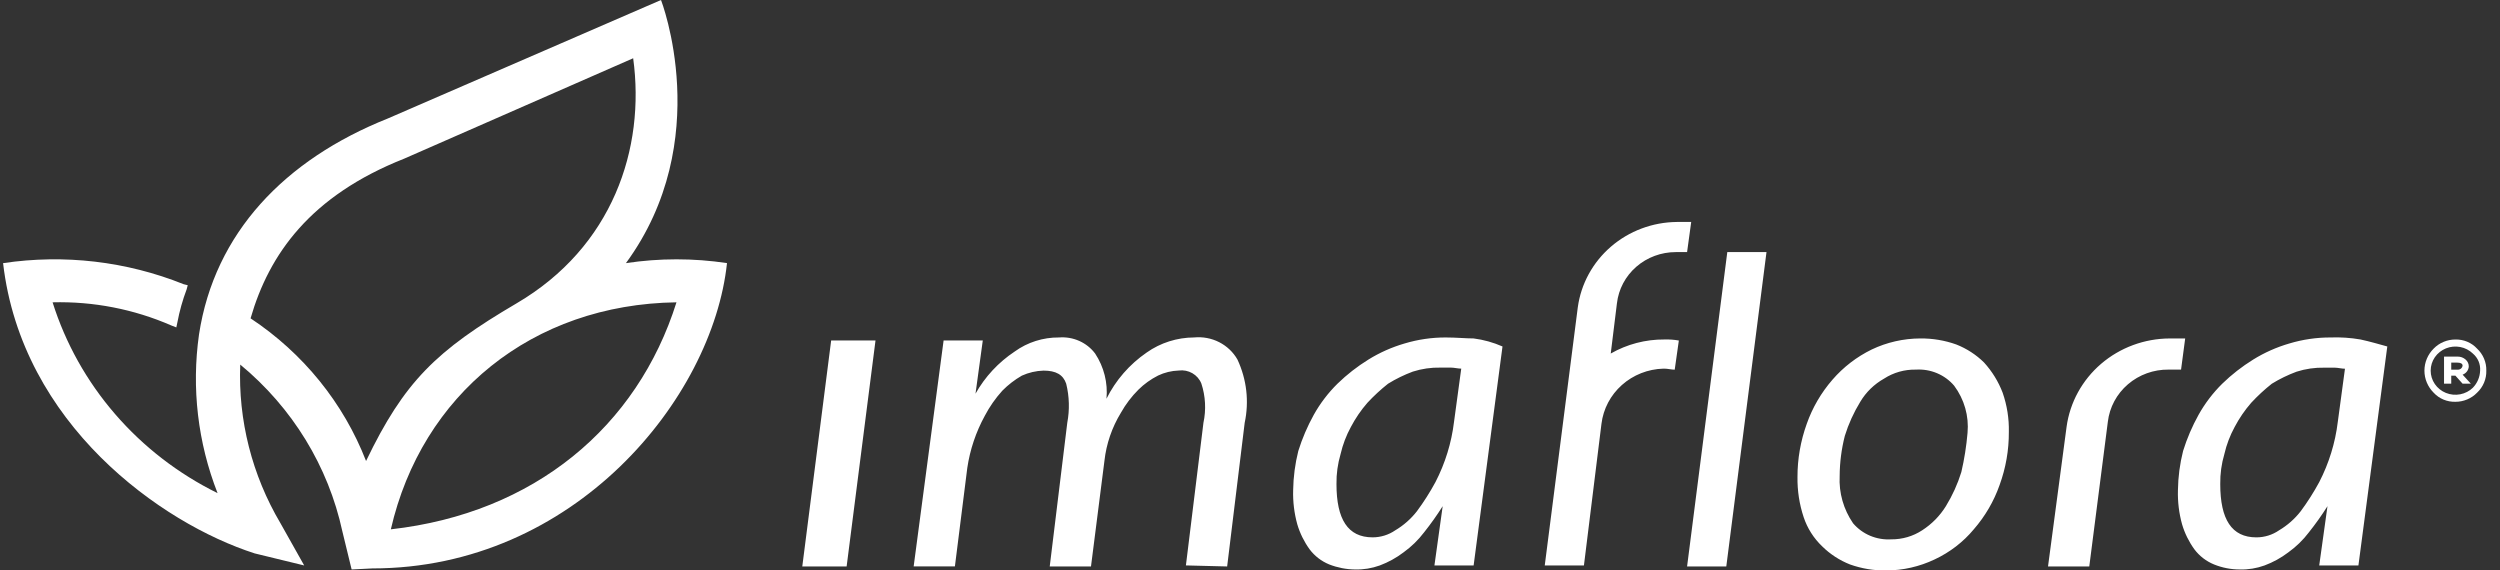
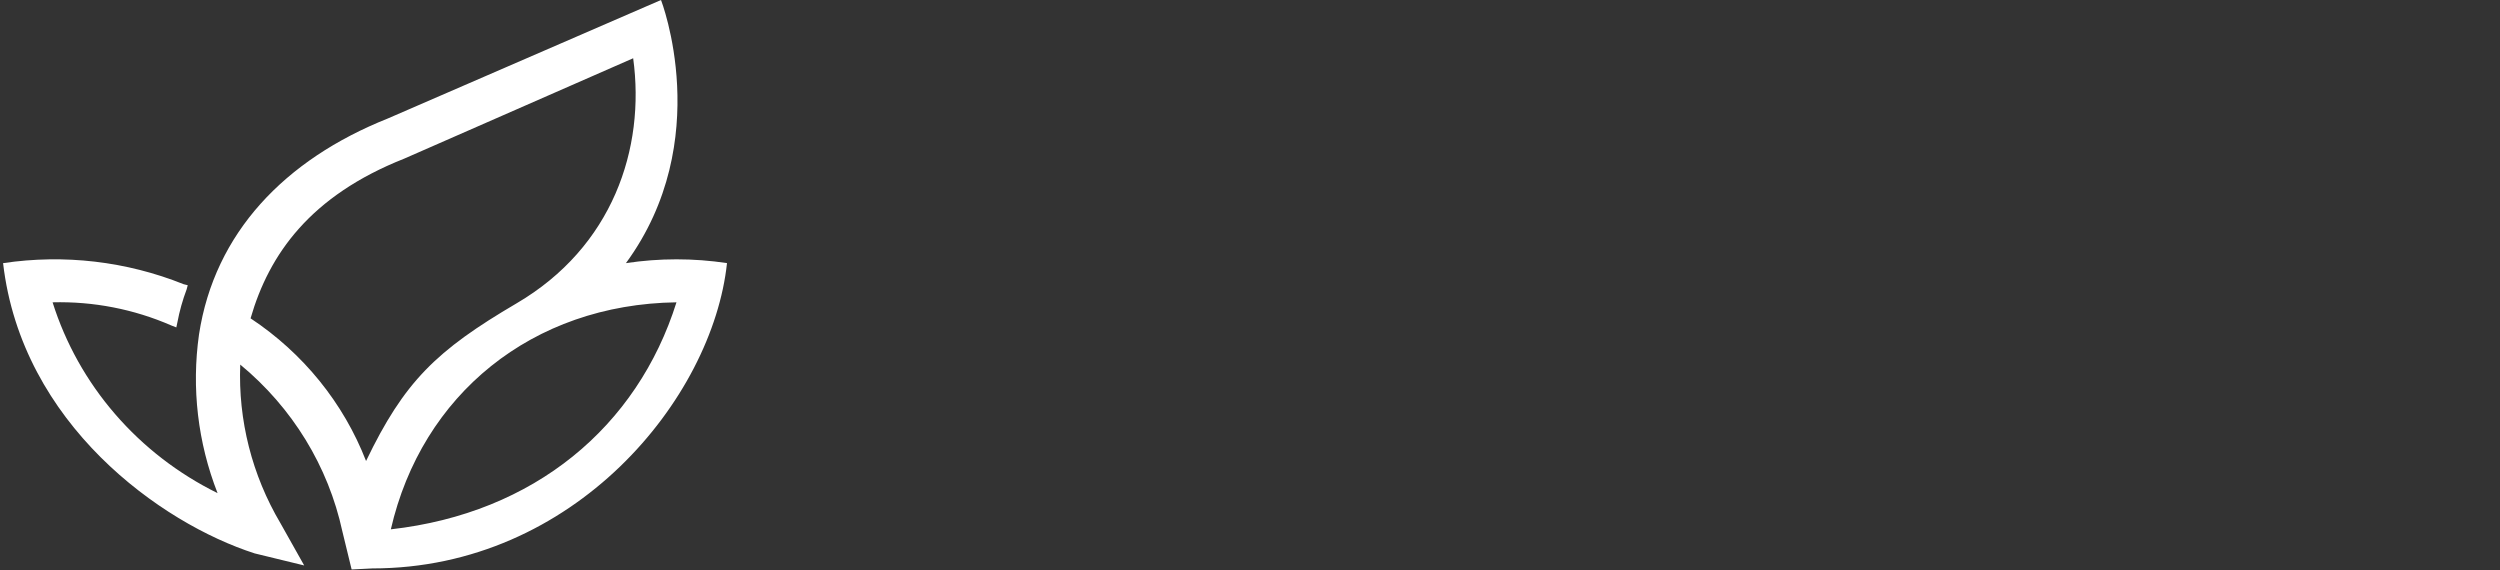
<svg xmlns="http://www.w3.org/2000/svg" width="149" height="34" viewBox="0 0 149 34" fill="none">
  <rect x="0" y="0" width="149" height="34" fill="#333333" stroke="none" />
-   <path d="M86.168 20.113C85.335 20.11 84.506 20.232 83.71 20.472C82.951 20.693 82.227 21.015 81.558 21.43C80.892 21.842 80.274 22.324 79.715 22.867C79.157 23.418 78.681 24.043 78.301 24.723C77.921 25.409 77.612 26.131 77.379 26.877C77.187 27.642 77.084 28.425 77.072 29.212C77.052 29.898 77.135 30.584 77.318 31.247C77.476 31.782 77.725 32.288 78.055 32.743C78.354 33.14 78.757 33.45 79.223 33.641C79.712 33.832 80.233 33.934 80.759 33.94C81.262 33.954 81.763 33.872 82.235 33.701C82.743 33.511 83.219 33.249 83.648 32.923C84.117 32.586 84.532 32.182 84.878 31.725C85.275 31.226 85.645 30.706 85.984 30.168L85.492 33.7H87.828L89.549 20.65C89.003 20.409 88.423 20.247 87.828 20.171C87.398 20.173 86.784 20.113 86.168 20.113ZM86.66 25.14C86.509 26.391 86.135 27.606 85.554 28.732C85.227 29.336 84.858 29.916 84.448 30.47C84.095 30.924 83.657 31.31 83.157 31.607C82.762 31.879 82.29 32.026 81.805 32.026C80.33 32.026 79.654 30.948 79.654 28.853C79.645 28.246 79.728 27.641 79.9 27.057C80.03 26.495 80.236 25.953 80.514 25.444C80.784 24.93 81.114 24.447 81.497 24.007C81.877 23.598 82.288 23.218 82.727 22.87C83.193 22.582 83.688 22.34 84.204 22.148C84.739 21.977 85.299 21.896 85.861 21.909H86.476C86.66 21.909 86.906 21.971 87.09 21.971L86.66 25.14ZM129.991 22.028H129.253C128.36 22.017 127.495 22.329 126.825 22.904C126.155 23.479 125.728 24.276 125.627 25.14L124.521 33.76H122.062L123.168 25.439C123.366 23.986 124.097 22.652 125.227 21.683C126.358 20.715 127.81 20.178 129.315 20.172H130.237L129.991 22.028ZM73.753 21.43C74.304 22.611 74.455 23.931 74.183 25.201L73.138 33.761L70.68 33.699L71.725 25.196C71.891 24.421 71.849 23.616 71.602 22.862C71.5 22.603 71.31 22.385 71.065 22.243C70.819 22.102 70.532 22.046 70.25 22.084C69.823 22.098 69.404 22.2 69.02 22.383C68.589 22.602 68.195 22.884 67.853 23.221C67.442 23.631 67.09 24.094 66.808 24.597C66.272 25.475 65.936 26.455 65.824 27.47L65.023 33.761H62.564L63.609 25.201C63.755 24.427 63.734 23.632 63.545 22.867C63.361 22.328 62.931 22.088 62.193 22.088C61.747 22.102 61.308 22.204 60.903 22.388C60.475 22.634 60.084 22.935 59.74 23.284C59.329 23.738 58.978 24.241 58.695 24.78C58.164 25.751 57.81 26.804 57.65 27.893L56.912 33.759H54.454L56.239 20.291H58.574L58.14 23.465C58.703 22.459 59.504 21.597 60.476 20.951C61.24 20.399 62.167 20.105 63.118 20.113C63.531 20.08 63.946 20.151 64.323 20.319C64.699 20.486 65.025 20.745 65.27 21.071C65.797 21.87 66.035 22.818 65.946 23.764C66.493 22.663 67.317 21.716 68.343 21.01C69.165 20.43 70.154 20.116 71.17 20.112C71.686 20.062 72.205 20.16 72.664 20.394C73.123 20.628 73.502 20.989 73.753 21.43ZM49.537 20.293H52.18L50.459 33.761H47.816L49.537 20.293ZM118.252 21.608C117.781 21.142 117.217 20.776 116.595 20.531C115.906 20.285 115.177 20.164 114.444 20.171C113.442 20.176 112.454 20.401 111.555 20.83C110.659 21.268 109.865 21.879 109.219 22.625C108.543 23.402 108.021 24.296 107.683 25.259C107.315 26.279 107.128 27.352 107.13 28.432C107.118 29.245 107.242 30.053 107.499 30.827C107.718 31.485 108.097 32.081 108.605 32.565C109.076 33.03 109.64 33.397 110.262 33.642C110.951 33.887 111.68 34.009 112.413 34.001C113.415 33.996 114.402 33.771 115.302 33.343C116.208 32.92 117.006 32.307 117.638 31.547C118.314 30.77 118.835 29.877 119.174 28.913C119.546 27.895 119.734 26.821 119.727 25.74C119.744 24.947 119.619 24.157 119.358 23.406C119.106 22.745 118.731 22.136 118.252 21.608ZM116.896 28.134C116.676 28.847 116.366 29.53 115.974 30.169C115.618 30.745 115.136 31.235 114.561 31.606C114.016 31.963 113.373 32.151 112.717 32.145C112.287 32.171 111.858 32.098 111.462 31.932C111.067 31.765 110.718 31.51 110.443 31.187C109.873 30.358 109.592 29.371 109.644 28.374C109.648 27.567 109.751 26.763 109.951 25.979C110.172 25.267 110.482 24.583 110.874 23.944C111.214 23.373 111.701 22.899 112.287 22.568C112.851 22.202 113.516 22.014 114.192 22.029C114.622 22.003 115.052 22.076 115.447 22.242C115.842 22.409 116.192 22.664 116.466 22.986C117.073 23.799 117.357 24.799 117.265 25.8C117.198 26.585 117.075 27.365 116.896 28.134ZM105.283 15.025L102.887 33.761H100.55L102.947 15.025H105.283ZM140.686 20.233C140.097 20.131 139.499 20.091 138.901 20.113C138.068 20.11 137.239 20.232 136.443 20.472C135.684 20.693 134.959 21.015 134.291 21.43C133.625 21.842 133.006 22.324 132.448 22.867C131.89 23.418 131.414 24.043 131.034 24.723C130.653 25.409 130.344 26.131 130.112 26.877C129.919 27.642 129.816 28.425 129.805 29.212C129.785 29.898 129.867 30.584 130.051 31.247C130.209 31.782 130.458 32.288 130.788 32.743C131.087 33.14 131.49 33.45 131.956 33.641C132.443 33.838 132.965 33.94 133.492 33.94C133.995 33.954 134.496 33.872 134.967 33.701C135.476 33.511 135.952 33.249 136.381 32.923C136.851 32.586 137.266 32.182 137.612 31.725C138.009 31.226 138.379 30.706 138.718 30.168L138.226 33.7H140.562L142.283 20.65C141.853 20.532 141.241 20.352 140.686 20.233ZM139.333 25.141C139.182 26.392 138.807 27.608 138.227 28.733C137.9 29.337 137.531 29.918 137.121 30.471C136.768 30.926 136.33 31.311 135.83 31.608C135.435 31.881 134.962 32.027 134.478 32.027C133.003 32.027 132.327 30.95 132.327 28.854C132.318 28.247 132.4 27.642 132.573 27.059C132.702 26.497 132.909 25.954 133.187 25.445C133.457 24.931 133.787 24.449 134.17 24.008C134.549 23.599 134.96 23.219 135.399 22.871C135.865 22.584 136.36 22.344 136.875 22.153C137.409 21.982 137.969 21.901 138.532 21.913H139.146C139.33 21.913 139.576 21.976 139.76 21.976L139.333 25.141ZM99.199 20.233C99.487 20.224 99.775 20.244 100.059 20.295L99.813 22.033C99.629 22.033 99.383 21.971 99.199 21.971H99.135C98.218 21.997 97.34 22.344 96.663 22.948C95.986 23.552 95.555 24.372 95.447 25.26L94.402 33.701H92.067L94.036 18.319C94.226 16.921 94.927 15.637 96.011 14.702C97.095 13.767 98.488 13.244 99.936 13.229H100.796L100.55 15.025H99.874C99.007 15.025 98.17 15.336 97.523 15.899C96.876 16.462 96.466 17.238 96.369 18.078L96 21.071C96.969 20.515 98.074 20.225 99.199 20.233Z" fill="white" />
-   <path d="M146.77 22.328L147.262 22.867H146.77L146.34 22.388H146.094V22.867H145.664V21.253H146.463C146.645 21.248 146.821 21.313 146.955 21.433C147.015 21.485 147.062 21.55 147.094 21.622C147.126 21.695 147.141 21.773 147.139 21.851C147.131 21.957 147.091 22.058 147.026 22.143C146.961 22.228 146.872 22.293 146.77 22.331M146.77 21.792C146.77 21.672 146.647 21.613 146.463 21.613H146.094V22.031H146.463C146.536 22.039 146.609 22.017 146.667 21.973C146.724 21.928 146.761 21.863 146.77 21.792ZM148.184 22.091C148.191 22.336 148.145 22.58 148.05 22.806C147.954 23.033 147.812 23.238 147.63 23.408C147.464 23.579 147.264 23.715 147.042 23.807C146.82 23.9 146.581 23.948 146.34 23.947C146.098 23.953 145.857 23.909 145.634 23.816C145.411 23.723 145.212 23.584 145.049 23.408C144.695 23.057 144.496 22.584 144.496 22.091C144.496 21.598 144.695 21.125 145.049 20.774C145.215 20.603 145.416 20.467 145.637 20.375C145.859 20.282 146.098 20.235 146.34 20.235C146.582 20.229 146.823 20.273 147.046 20.366C147.269 20.459 147.468 20.599 147.63 20.774C147.812 20.944 147.954 21.149 148.05 21.376C148.145 21.602 148.191 21.846 148.184 22.091ZM147.815 22.091C147.829 21.901 147.797 21.709 147.723 21.533C147.648 21.356 147.532 21.199 147.384 21.073C147.178 20.873 146.915 20.736 146.629 20.681C146.343 20.626 146.047 20.655 145.777 20.764C145.508 20.873 145.278 21.057 145.116 21.293C144.954 21.529 144.868 21.807 144.868 22.091C144.868 22.375 144.954 22.652 145.116 22.889C145.278 23.125 145.508 23.309 145.777 23.418C146.047 23.527 146.343 23.555 146.629 23.5C146.915 23.445 147.178 23.309 147.384 23.108C147.65 22.831 147.803 22.47 147.815 22.091Z" fill="white" />
  <path d="M37.306 15.683C42.654 8.379 39.396 0 39.396 0L23.109 7.064C16.962 9.518 12.785 13.888 11.861 19.933C11.408 23.127 11.788 26.379 12.967 29.391C10.627 28.236 8.55 26.634 6.861 24.68C5.171 22.726 3.903 20.46 3.134 18.018C5.566 17.956 7.981 18.426 10.201 19.394L10.509 19.514L10.572 19.215C10.699 18.542 10.884 17.881 11.126 17.239L11.189 17L10.943 16.938C7.541 15.573 3.821 15.139 0.184 15.683C1.29 25.261 9.587 31.187 15.18 32.983L18.13 33.701L16.717 31.187C15.019 28.317 14.188 25.038 14.319 21.729C17.423 24.292 19.564 27.788 20.404 31.666L20.957 33.94L22.187 33.878C34.231 33.878 42.469 23.762 43.329 15.681C41.334 15.38 39.302 15.381 37.306 15.683ZM40.318 18.018C37.983 25.44 31.837 30.588 23.294 31.548C25.137 23.523 31.714 18.137 40.318 18.018ZM37.737 3.472C38.474 8.859 36.507 14.726 30.79 18.078C25.996 20.891 24.091 22.747 21.817 27.476C20.474 24.02 18.071 21.051 14.934 18.973C16.041 15.142 18.499 11.67 24.092 9.455L37.737 3.472Z" fill="white" />
</svg>